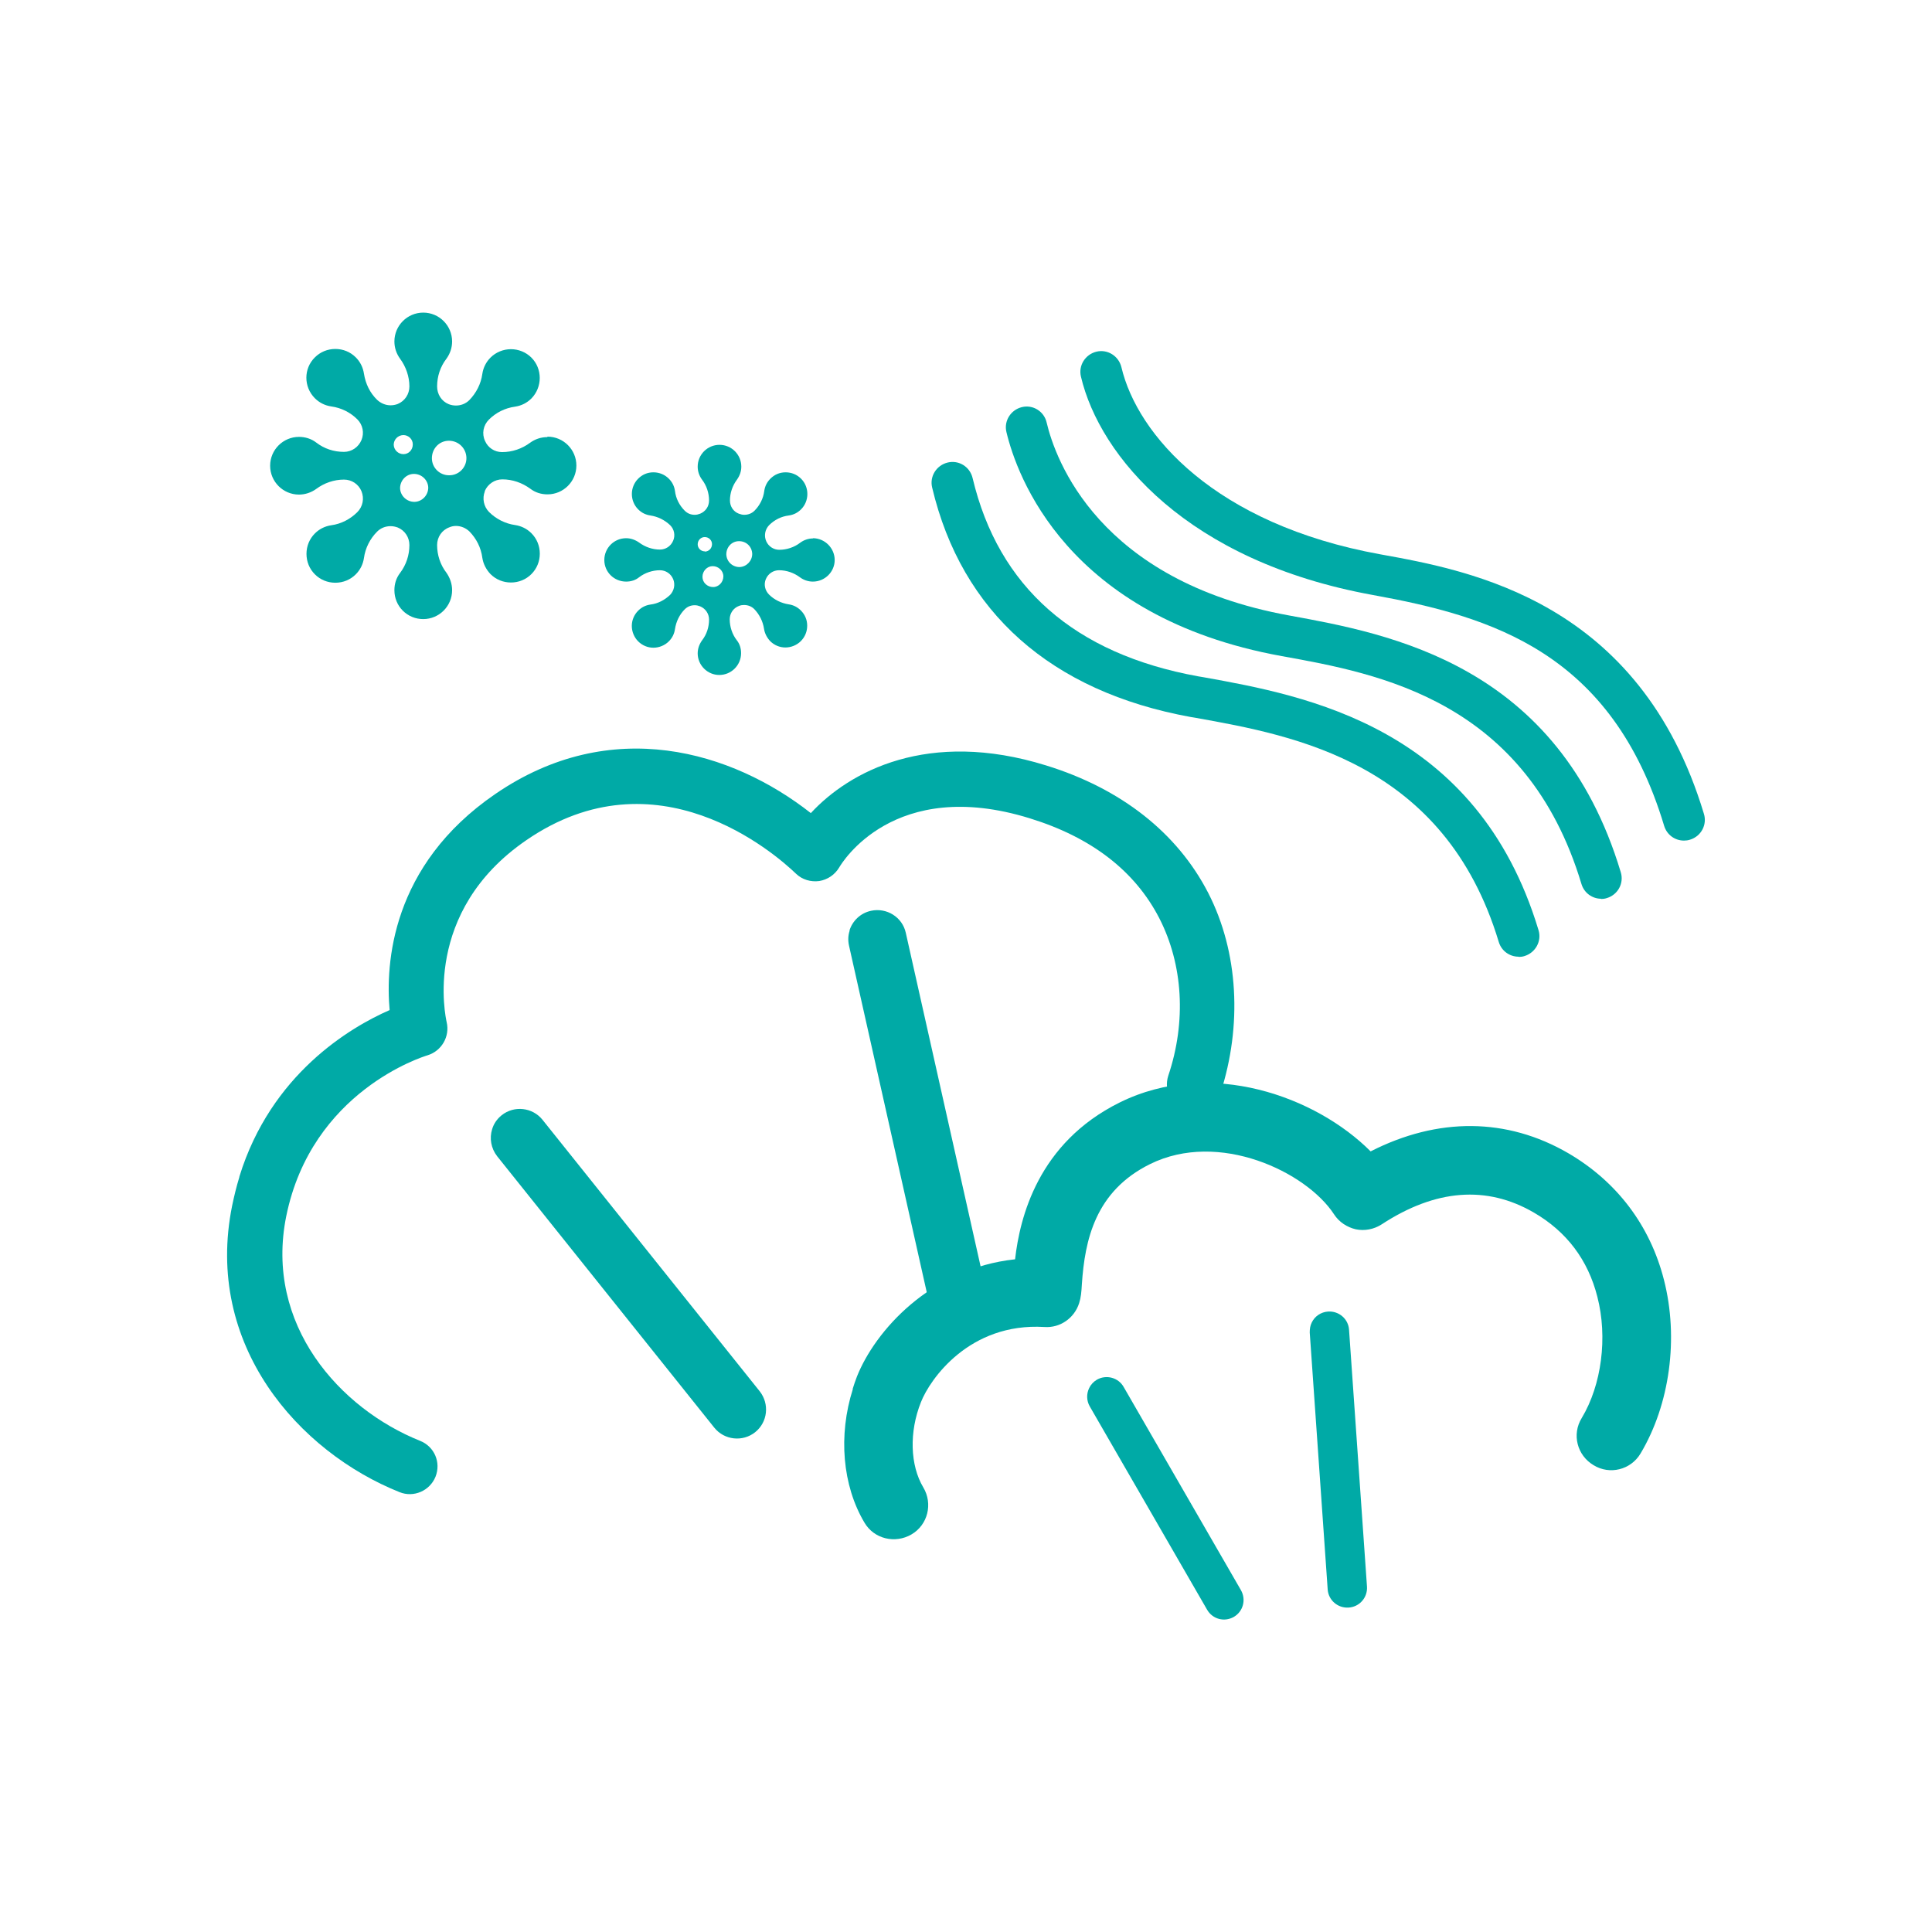
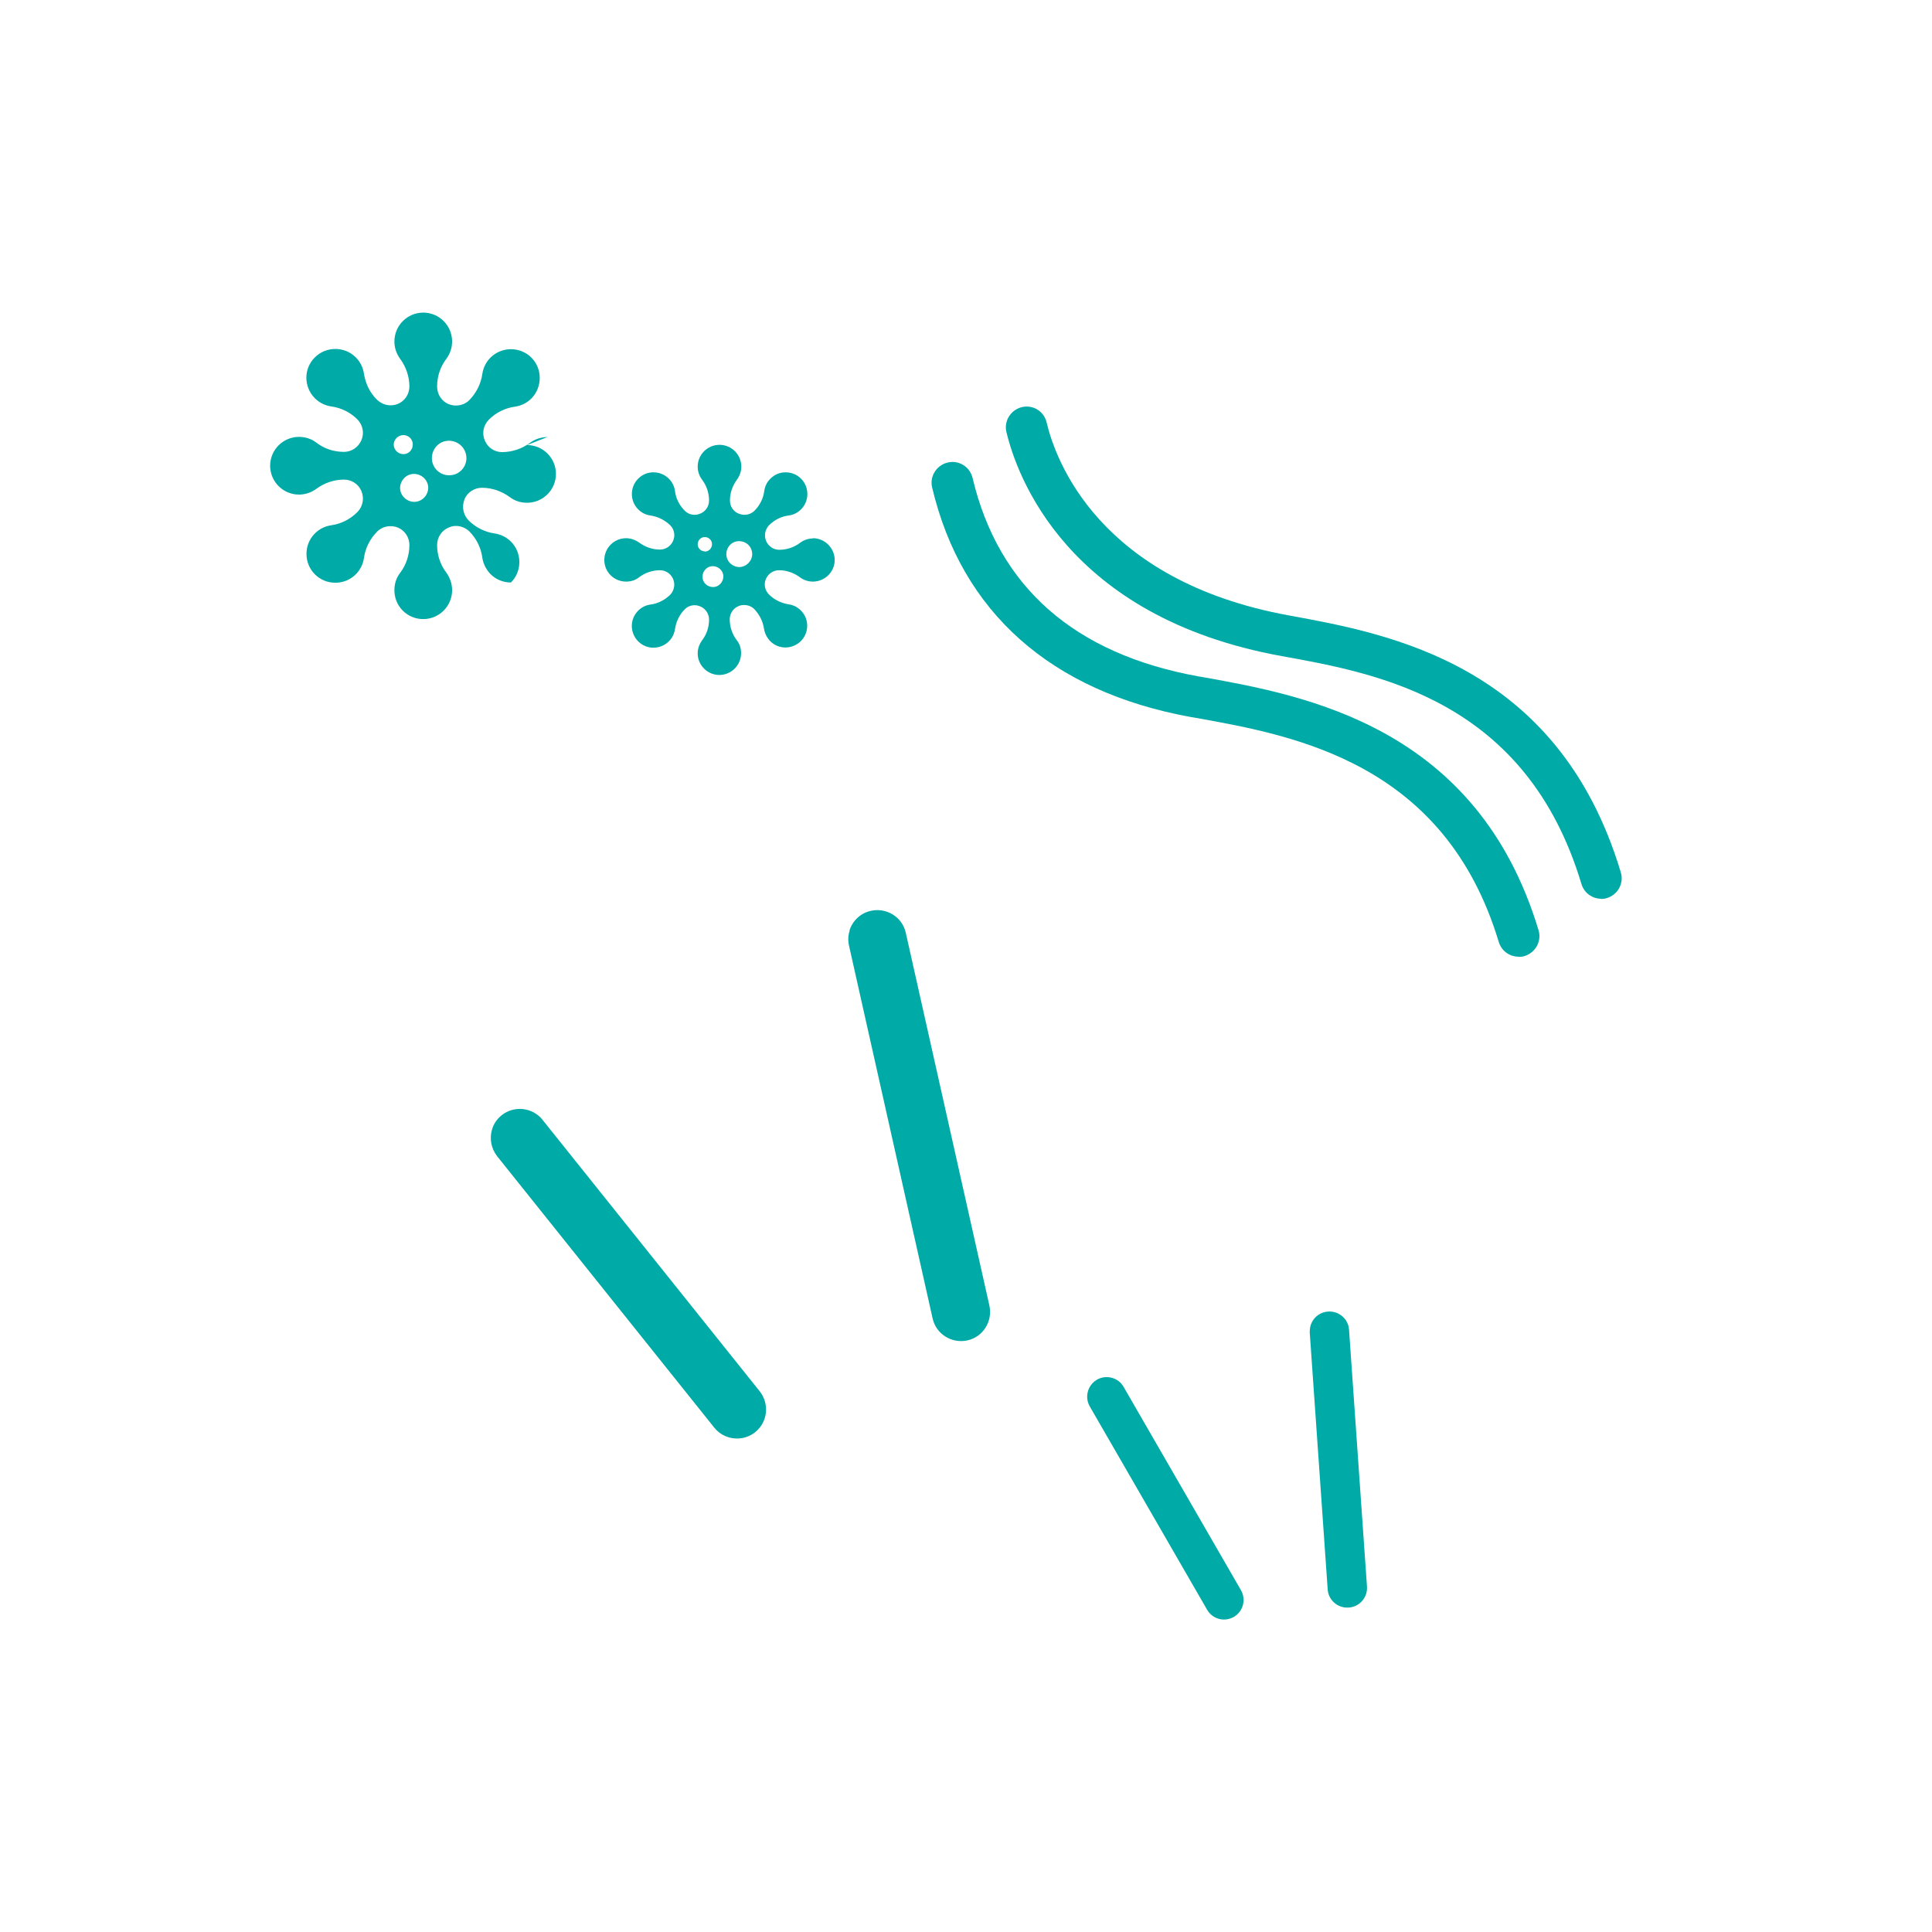
<svg xmlns="http://www.w3.org/2000/svg" id="Layer_1" version="1.1" viewBox="0 0 85.04 85.04">
  <defs>
    <style>
      .st0 {
        fill: none;
      }

      .st1 {
        fill: #00aaa6;
      }

      .st2 {
        clip-path: url(#clippath);
      }
    </style>
    <clipPath id="clippath">
      <rect class="st0" y="0" width="85.04" height="85.04" />
    </clipPath>
  </defs>
-   <rect class="st0" x="0" y="0" width="85.04" height="85.04" />
  <g class="st2">
-     <path class="st1" d="M10.54,51.78c1.39-4.5,4.87-6.56,6.61-7.32-.18-2.01.05-6.36,4.65-9.51,5.1-3.5,10.43-1.88,13.89.84,1.69-1.83,5.16-3.71,10.35-2.1,3.31,1.02,5.78,2.97,7.14,5.61,1.34,2.61,1.5,5.85.54,8.82-.21.64-.9.98-1.53.77-.63-.21-.97-.89-.77-1.53.81-2.4.65-4.91-.39-6.94-1.07-2.08-2.98-3.56-5.7-4.4-6-1.86-8.29,1.99-8.39,2.16-.19.32-.51.54-.88.6-.37.05-.75-.06-1.02-.32-.98-.94-6.15-5.41-11.87-1.48-4.61,3.16-3.55,7.81-3.51,8.01.15.63-.22,1.27-.84,1.46-.2.06-5.1,1.58-6.22,7.08-.97,4.79,2.37,8.48,5.89,9.89.63.25.93.95.68,1.58-.25.62-.96.93-1.58.68-4.43-1.77-8.62-6.47-7.37-12.62.09-.43.19-.84.31-1.23" />
-     <path class="st1" d="M37.53,61.14c.06-.19.12-.37.19-.55.79-1.99,3.22-4.76,6.96-5.16.21-1.84,1.01-5.12,4.6-6.9,4-1.98,8.66-.25,11.05,2.15,2.96-1.51,6-1.49,8.7.08,2.14,1.25,3.6,3.18,4.21,5.57.66,2.57.26,5.49-1.03,7.65-.43.72-1.36.95-2.07.51-.72-.43-.96-1.35-.52-2.07.88-1.46,1.15-3.56.69-5.34-.41-1.62-1.35-2.87-2.8-3.71-2.07-1.2-4.32-1.03-6.69.52-.34.22-.75.3-1.14.22-.39-.09-.74-.32-.96-.66-1.22-1.87-5.07-3.71-8.1-2.21-2.41,1.19-2.87,3.34-3,5.29-.02.35-.04.58-.12.83-.21.66-.84,1.1-1.53,1.05-3.31-.2-5.04,2.31-5.43,3.3-.53,1.32-.48,2.79.1,3.76.43.72.2,1.65-.52,2.07s-1.65.2-2.07-.52c-.97-1.63-1.16-3.84-.51-5.88" />
    <path class="st1" d="M37.39,40.96c.13-.42.48-.77.95-.87.69-.15,1.38.28,1.53.97l3.68,16.41c.15.69-.28,1.38-.97,1.53-.69.15-1.38-.28-1.53-.97l-3.68-16.41c-.05-.23-.04-.45.03-.66" />
    <path class="st1" d="M21.66,49.71c.07-.24.21-.45.42-.62.55-.44,1.36-.35,1.8.2l9.56,11.95c.44.56.35,1.36-.2,1.8-.55.44-1.36.35-1.8-.2l-9.56-11.95c-.27-.35-.34-.79-.22-1.18" />
    <path class="st1" d="M57.74,58.21c.13-.27.4-.46.72-.48.48-.03.89.33.92.8l.79,11.31c.03.48-.33.89-.81.92-.48.03-.89-.33-.92-.8l-.79-11.31c0-.16.02-.3.09-.44" />
    <path class="st1" d="M47.94,61.1c.07-.15.19-.28.34-.37.42-.24.95-.09,1.18.32l5.16,8.94c.24.42.1.94-.31,1.18-.42.24-.94.1-1.18-.32l-5.16-8.94c-.15-.26-.15-.56-.03-.81" />
-     <path class="st1" d="M74.12,37c-.39,0-.75-.25-.87-.65-2.3-7.64-7.59-9.21-12.82-10.16-8.16-1.48-12.02-6.1-12.85-9.61-.12-.49.19-.98.68-1.1s.98.19,1.1.68c.7,2.97,4.11,6.92,11.4,8.24,3.99.72,11.42,2.07,14.24,11.42.15.48-.12.99-.61,1.14-.09.03-.18.04-.26.04" />
    <path class="st1" d="M70.48,39.56c-.39,0-.75-.25-.87-.65-2.43-8.08-8.91-9.26-13.19-10.03-9.49-1.72-11.67-7.98-12.12-9.86-.12-.49.19-.98.68-1.1.49-.12.98.19,1.09.68.38,1.61,2.27,6.96,10.67,8.49,4.43.81,11.85,2.15,14.6,11.3.15.48-.12.99-.61,1.14-.09.03-.18.04-.26.04" />
    <path class="st1" d="M66.84,42.11c-.39,0-.75-.25-.87-.65-2.38-7.89-8.97-9.08-13.32-9.86l-.24-.04c-6.15-1.12-10.08-4.61-11.38-10.1-.12-.49.19-.98.68-1.1.49-.12.98.18,1.1.68,1.14,4.8,4.48,7.74,9.93,8.73l.24.04c4.5.81,12.04,2.18,14.74,11.13.15.48-.13.99-.61,1.14-.09.03-.18.04-.26.04" />
-     <path class="st1" d="M24.09,19.24c-.28,0-.54.09-.76.25-.35.26-.78.41-1.23.41-.33,0-.62-.19-.75-.49-.15-.32-.08-.69.17-.94.31-.31.71-.51,1.15-.57.28-.04.53-.17.72-.36.49-.5.49-1.31,0-1.8-.24-.24-.57-.37-.9-.37s-.66.13-.9.37c-.19.19-.32.44-.36.72-.06.44-.27.84-.57,1.15-.16.16-.37.24-.59.24-.11,0-.22-.02-.32-.06h0c-.32-.13-.51-.44-.51-.78,0-.44.14-.87.41-1.22.16-.22.25-.48.25-.76,0-.7-.57-1.27-1.27-1.27s-1.27.57-1.27,1.27c0,.28.09.54.25.76.26.35.41.79.41,1.22,0,.34-.2.64-.51.77h0c-.1.04-.21.06-.32.06-.22,0-.43-.09-.59-.24-.32-.31-.51-.71-.58-1.15-.04-.27-.16-.52-.36-.72-.24-.24-.56-.37-.9-.37s-.66.13-.9.37c-.5.49-.5,1.3,0,1.8.19.19.44.32.72.36.44.06.84.26,1.15.57.24.24.31.6.18.91h0c-.13.31-.43.52-.77.52-.45,0-.87-.14-1.22-.41-.22-.17-.49-.25-.76-.25-.7,0-1.27.57-1.27,1.27s.57,1.27,1.27,1.27c.27,0,.54-.09.76-.25.35-.26.78-.41,1.22-.41.34,0,.64.2.77.51h0c.13.32.06.68-.18.92-.31.31-.71.52-1.15.58-.27.04-.52.16-.72.36-.24.24-.37.56-.37.9s.13.66.37.9c.24.24.56.37.9.37s.66-.13.9-.37c.2-.2.32-.45.36-.72.06-.44.27-.85.58-1.16.16-.16.37-.24.59-.24.11,0,.21.02.32.06h0c.31.13.51.43.51.77,0,.45-.14.87-.41,1.23-.17.22-.25.48-.25.76,0,.34.13.66.37.9.24.24.56.37.9.37.7,0,1.27-.57,1.27-1.27,0-.28-.09-.54-.25-.77-.27-.35-.41-.78-.41-1.22,0-.35.21-.66.54-.78.09-.04.19-.06.29-.06.22,0,.43.09.59.24.31.32.51.71.57,1.16.04.27.17.52.36.72.24.24.56.37.9.37s.66-.13.9-.37c.24-.24.37-.56.37-.9s-.13-.66-.37-.9c-.2-.2-.45-.32-.72-.36-.43-.06-.84-.27-1.14-.57-.24-.24-.31-.6-.19-.91h0v-.02c.13-.3.43-.51.77-.51.45,0,.87.15,1.23.41.22.17.48.25.76.25.7,0,1.27-.57,1.27-1.27s-.57-1.27-1.27-1.27M17.76,19.99c-.23,0-.42-.18-.43-.41,0-.23.18-.42.42-.43.23,0,.42.18.42.41,0,.24-.18.43-.41.43M19.78,20.92c-.42.01-.77-.33-.77-.75,0-.42.32-.77.75-.77.42,0,.76.33.77.75s-.33.77-.75.77M18.24,22.09c-.34,0-.62-.27-.63-.6,0-.34.27-.63.61-.63.34,0,.62.27.63.6,0,.34-.27.62-.6.63" />
+     <path class="st1" d="M24.09,19.24c-.28,0-.54.09-.76.25-.35.26-.78.41-1.23.41-.33,0-.62-.19-.75-.49-.15-.32-.08-.69.17-.94.31-.31.71-.51,1.15-.57.28-.04.53-.17.72-.36.49-.5.49-1.31,0-1.8-.24-.24-.57-.37-.9-.37s-.66.13-.9.37c-.19.19-.32.44-.36.72-.06.44-.27.84-.57,1.15-.16.16-.37.24-.59.24-.11,0-.22-.02-.32-.06h0c-.32-.13-.51-.44-.51-.78,0-.44.14-.87.41-1.22.16-.22.25-.48.25-.76,0-.7-.57-1.27-1.27-1.27s-1.27.57-1.27,1.27c0,.28.09.54.25.76.26.35.41.79.41,1.22,0,.34-.2.64-.51.77h0c-.1.04-.21.06-.32.06-.22,0-.43-.09-.59-.24-.32-.31-.51-.71-.58-1.15-.04-.27-.16-.52-.36-.72-.24-.24-.56-.37-.9-.37s-.66.13-.9.37c-.5.49-.5,1.3,0,1.8.19.19.44.32.72.36.44.06.84.26,1.15.57.24.24.31.6.18.91h0c-.13.31-.43.52-.77.52-.45,0-.87-.14-1.22-.41-.22-.17-.49-.25-.76-.25-.7,0-1.27.57-1.27,1.27s.57,1.27,1.27,1.27c.27,0,.54-.09.76-.25.35-.26.78-.41,1.22-.41.34,0,.64.2.77.51h0c.13.32.06.68-.18.92-.31.31-.71.52-1.15.58-.27.04-.52.16-.72.36-.24.24-.37.56-.37.9s.13.66.37.9c.24.24.56.37.9.37s.66-.13.9-.37c.2-.2.32-.45.36-.72.06-.44.27-.85.58-1.16.16-.16.37-.24.59-.24.11,0,.21.02.32.06h0c.31.13.51.43.51.77,0,.45-.14.87-.41,1.23-.17.22-.25.48-.25.76,0,.34.13.66.37.9.24.24.56.37.9.37.7,0,1.27-.57,1.27-1.27,0-.28-.09-.54-.25-.77-.27-.35-.41-.78-.41-1.22,0-.35.21-.66.54-.78.09-.04.19-.06.29-.06.22,0,.43.09.59.24.31.32.51.71.57,1.16.04.27.17.52.36.72.24.24.56.37.9.37c.24-.24.37-.56.37-.9s-.13-.66-.37-.9c-.2-.2-.45-.32-.72-.36-.43-.06-.84-.27-1.14-.57-.24-.24-.31-.6-.19-.91h0v-.02c.13-.3.43-.51.77-.51.45,0,.87.15,1.23.41.22.17.48.25.76.25.7,0,1.27-.57,1.27-1.27s-.57-1.27-1.27-1.27M17.76,19.99c-.23,0-.42-.18-.43-.41,0-.23.18-.42.42-.43.23,0,.42.18.42.41,0,.24-.18.43-.41.43M19.78,20.92c-.42.01-.77-.33-.77-.75,0-.42.32-.77.75-.77.42,0,.76.33.77.75s-.33.77-.75.77M18.24,22.09c-.34,0-.62-.27-.63-.6,0-.34.27-.63.61-.63.34,0,.62.27.63.6,0,.34-.27.62-.6.63" />
    <path class="st1" d="M35.79,23.7c-.21,0-.41.07-.57.19-.26.2-.59.31-.92.31-.25,0-.47-.15-.57-.37-.11-.24-.06-.52.12-.71.24-.24.54-.39.87-.43.21-.03.39-.12.54-.27.37-.37.37-.98,0-1.35-.18-.18-.42-.28-.68-.28s-.49.1-.67.28c-.15.15-.24.33-.27.54-.04.33-.2.64-.43.87-.12.12-.28.18-.45.18-.08,0-.16-.02-.24-.05h0c-.24-.09-.39-.32-.39-.58,0-.33.11-.65.31-.92.12-.17.19-.36.19-.57,0-.53-.43-.96-.96-.96s-.96.43-.96.96c0,.21.07.41.19.57.2.26.31.59.31.92,0,.26-.15.48-.39.58h0c-.08.03-.15.05-.24.05-.17,0-.32-.06-.44-.18-.24-.24-.39-.54-.43-.87-.03-.21-.12-.39-.27-.54-.18-.18-.42-.28-.68-.28s-.49.1-.67.28c-.37.37-.37.98,0,1.35.15.15.33.24.54.27.33.05.63.2.87.43.18.18.23.45.13.68h0c-.1.24-.33.39-.58.39-.33,0-.65-.11-.92-.31-.17-.12-.37-.19-.57-.19-.53,0-.96.43-.96.96s.43.95.96.95c.21,0,.41-.06.57-.19.26-.2.59-.31.92-.31.25,0,.48.15.58.39h0c.1.24.04.51-.13.69-.24.23-.54.39-.87.43-.21.03-.39.12-.54.27-.18.18-.28.42-.28.67s.1.5.28.68c.18.18.42.28.67.28s.5-.1.68-.28c.15-.15.24-.33.27-.54.05-.33.2-.64.43-.87.12-.12.27-.18.44-.18.09,0,.16.02.24.05h0c.24.1.39.33.39.58,0,.33-.1.65-.31.92-.12.17-.19.36-.19.57,0,.25.1.49.28.67.18.18.42.28.67.28.53,0,.96-.43.96-.96,0-.21-.06-.41-.19-.57-.2-.26-.31-.59-.31-.92,0-.26.16-.5.41-.59.07-.03.15-.04.22-.04.17,0,.33.06.45.18.23.24.38.54.43.87.03.2.13.39.27.54.18.18.42.28.67.28s.5-.1.68-.28c.18-.18.28-.42.28-.68s-.1-.49-.28-.67c-.15-.15-.33-.24-.54-.27-.32-.05-.63-.2-.86-.43-.18-.18-.24-.45-.14-.68h0c.1-.24.33-.39.58-.39.33,0,.65.11.92.31.16.12.36.19.57.19.53,0,.96-.43.96-.95s-.43-.96-.96-.96M31.03,24.27c-.18,0-.32-.14-.32-.31,0-.18.14-.32.31-.32.18,0,.32.14.32.31,0,.18-.13.32-.31.33M32.55,24.96c-.31,0-.57-.24-.58-.56,0-.32.24-.58.56-.58.32,0,.57.24.58.56,0,.31-.25.57-.56.58M31.39,25.84c-.26,0-.47-.2-.47-.45s.2-.47.45-.47c.25,0,.47.2.47.45s-.2.47-.45.47" />
  </g>
</svg>